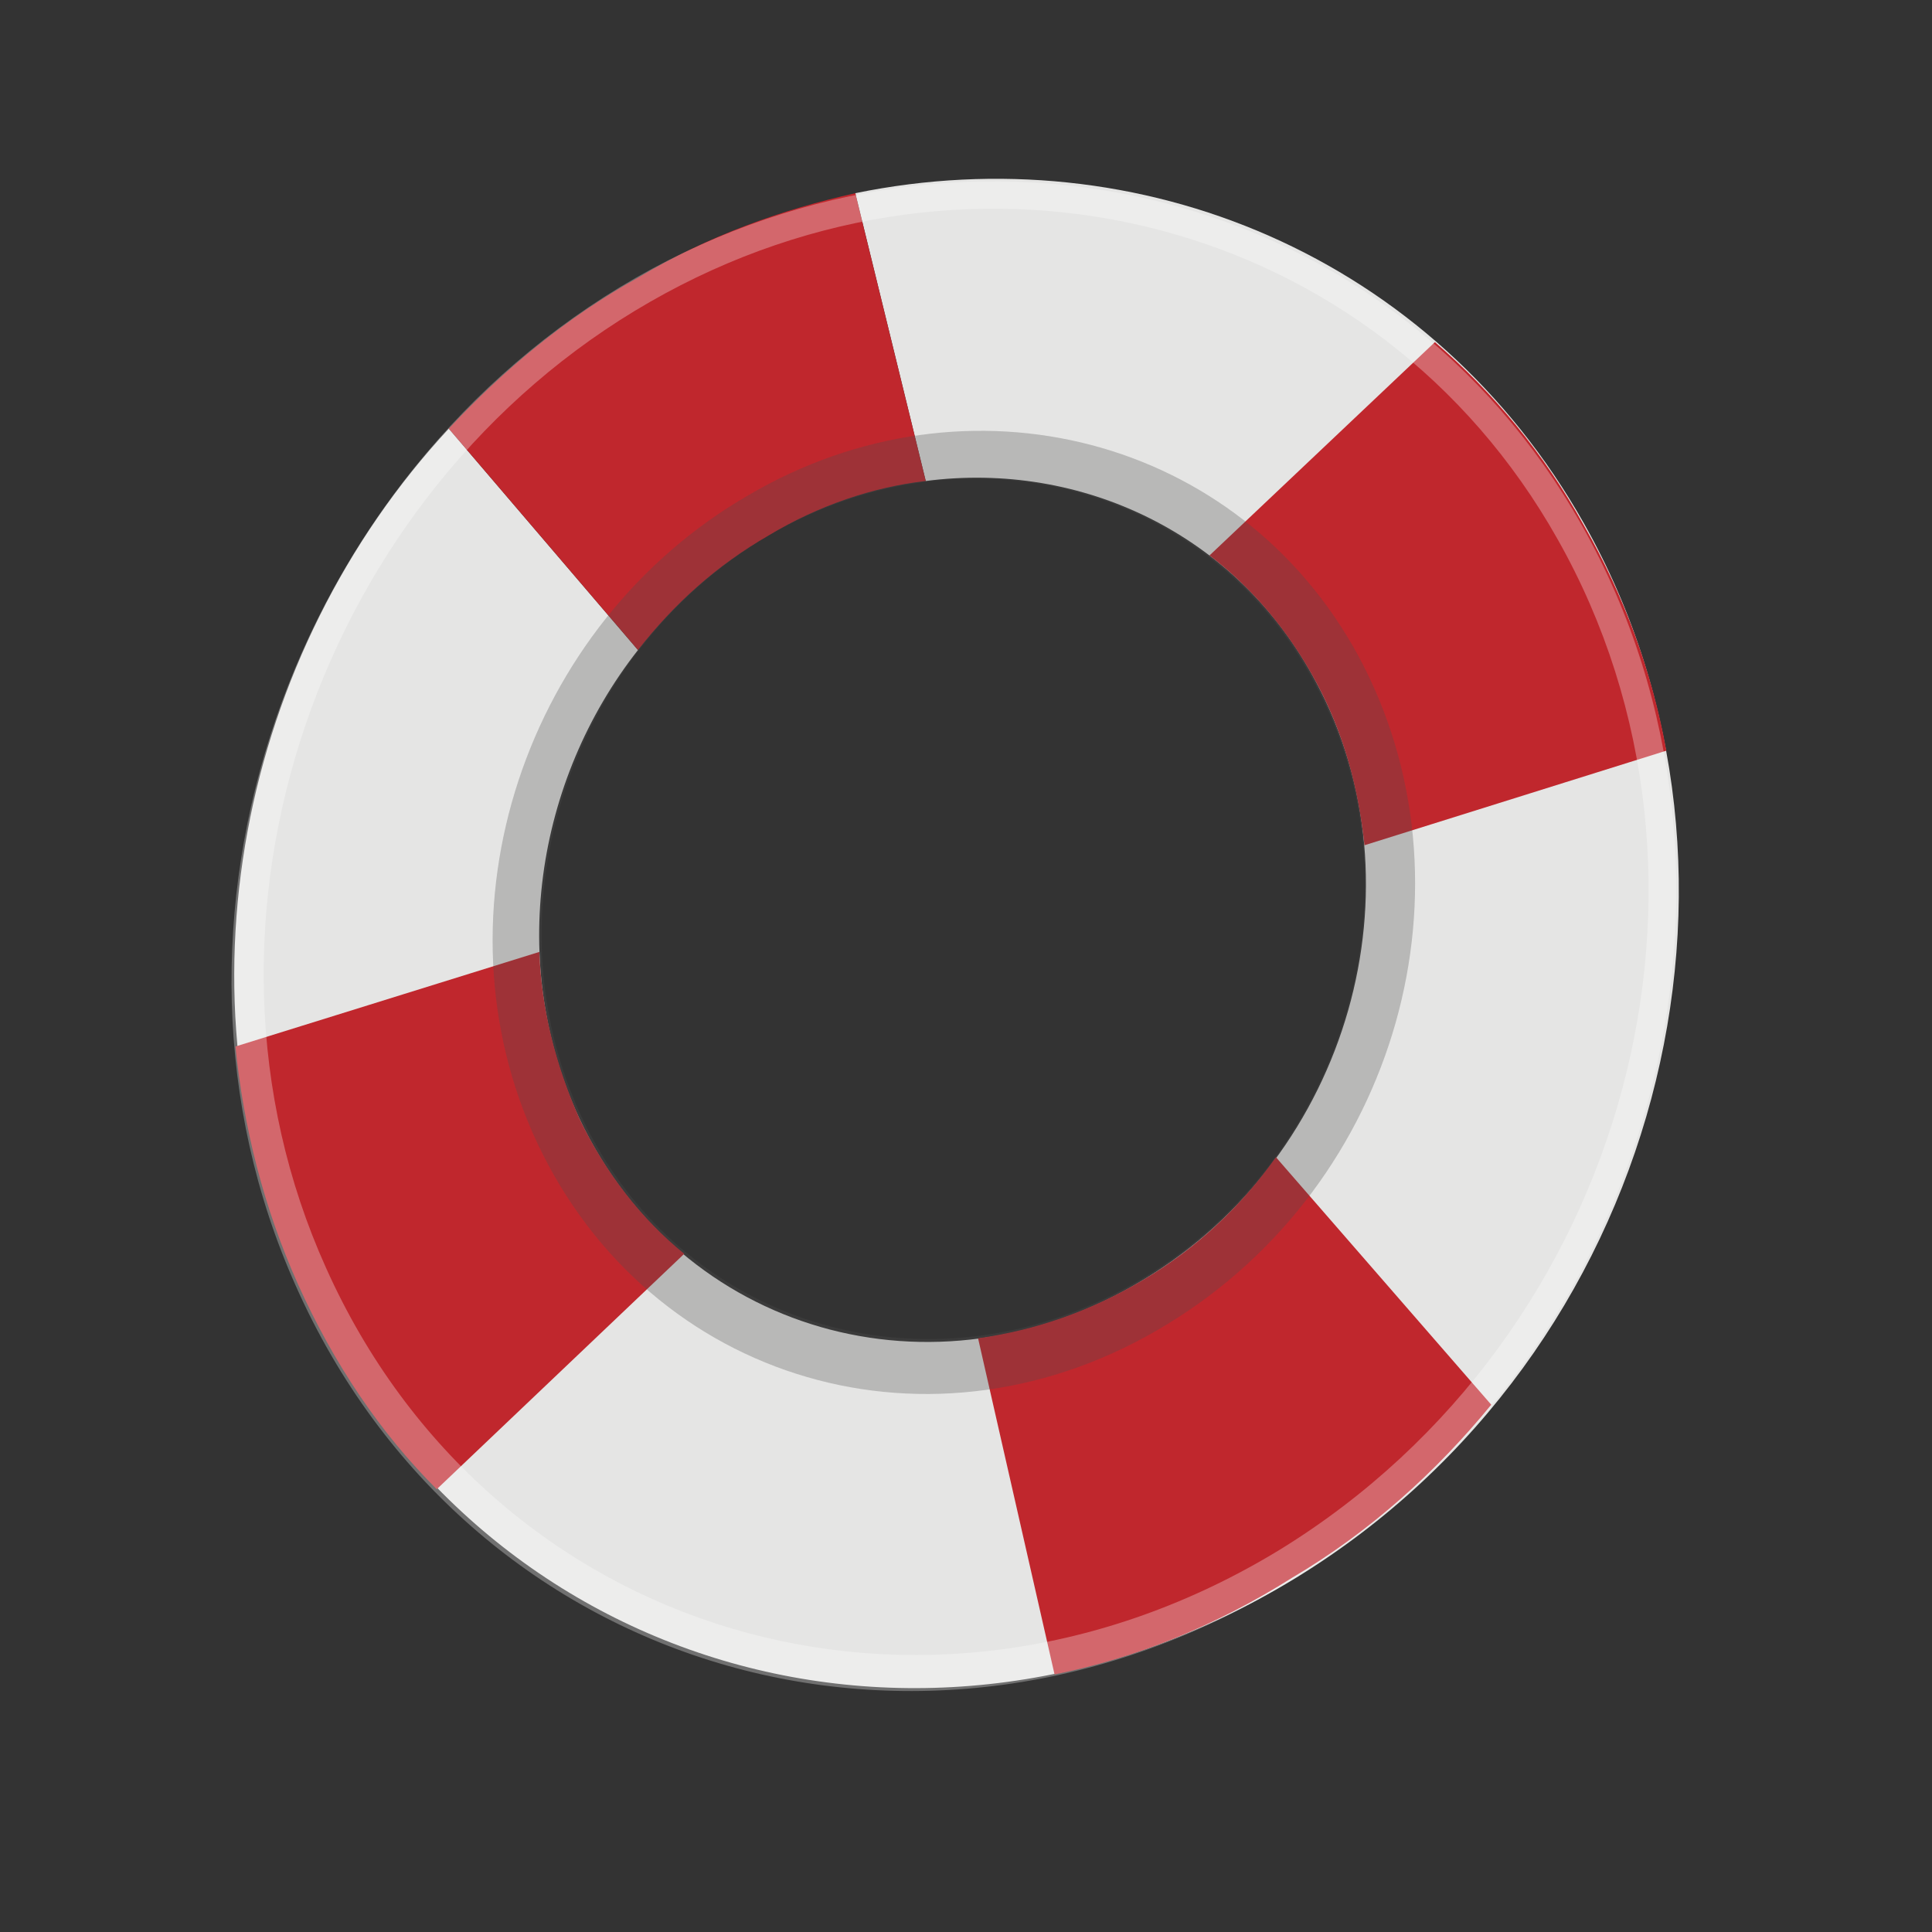
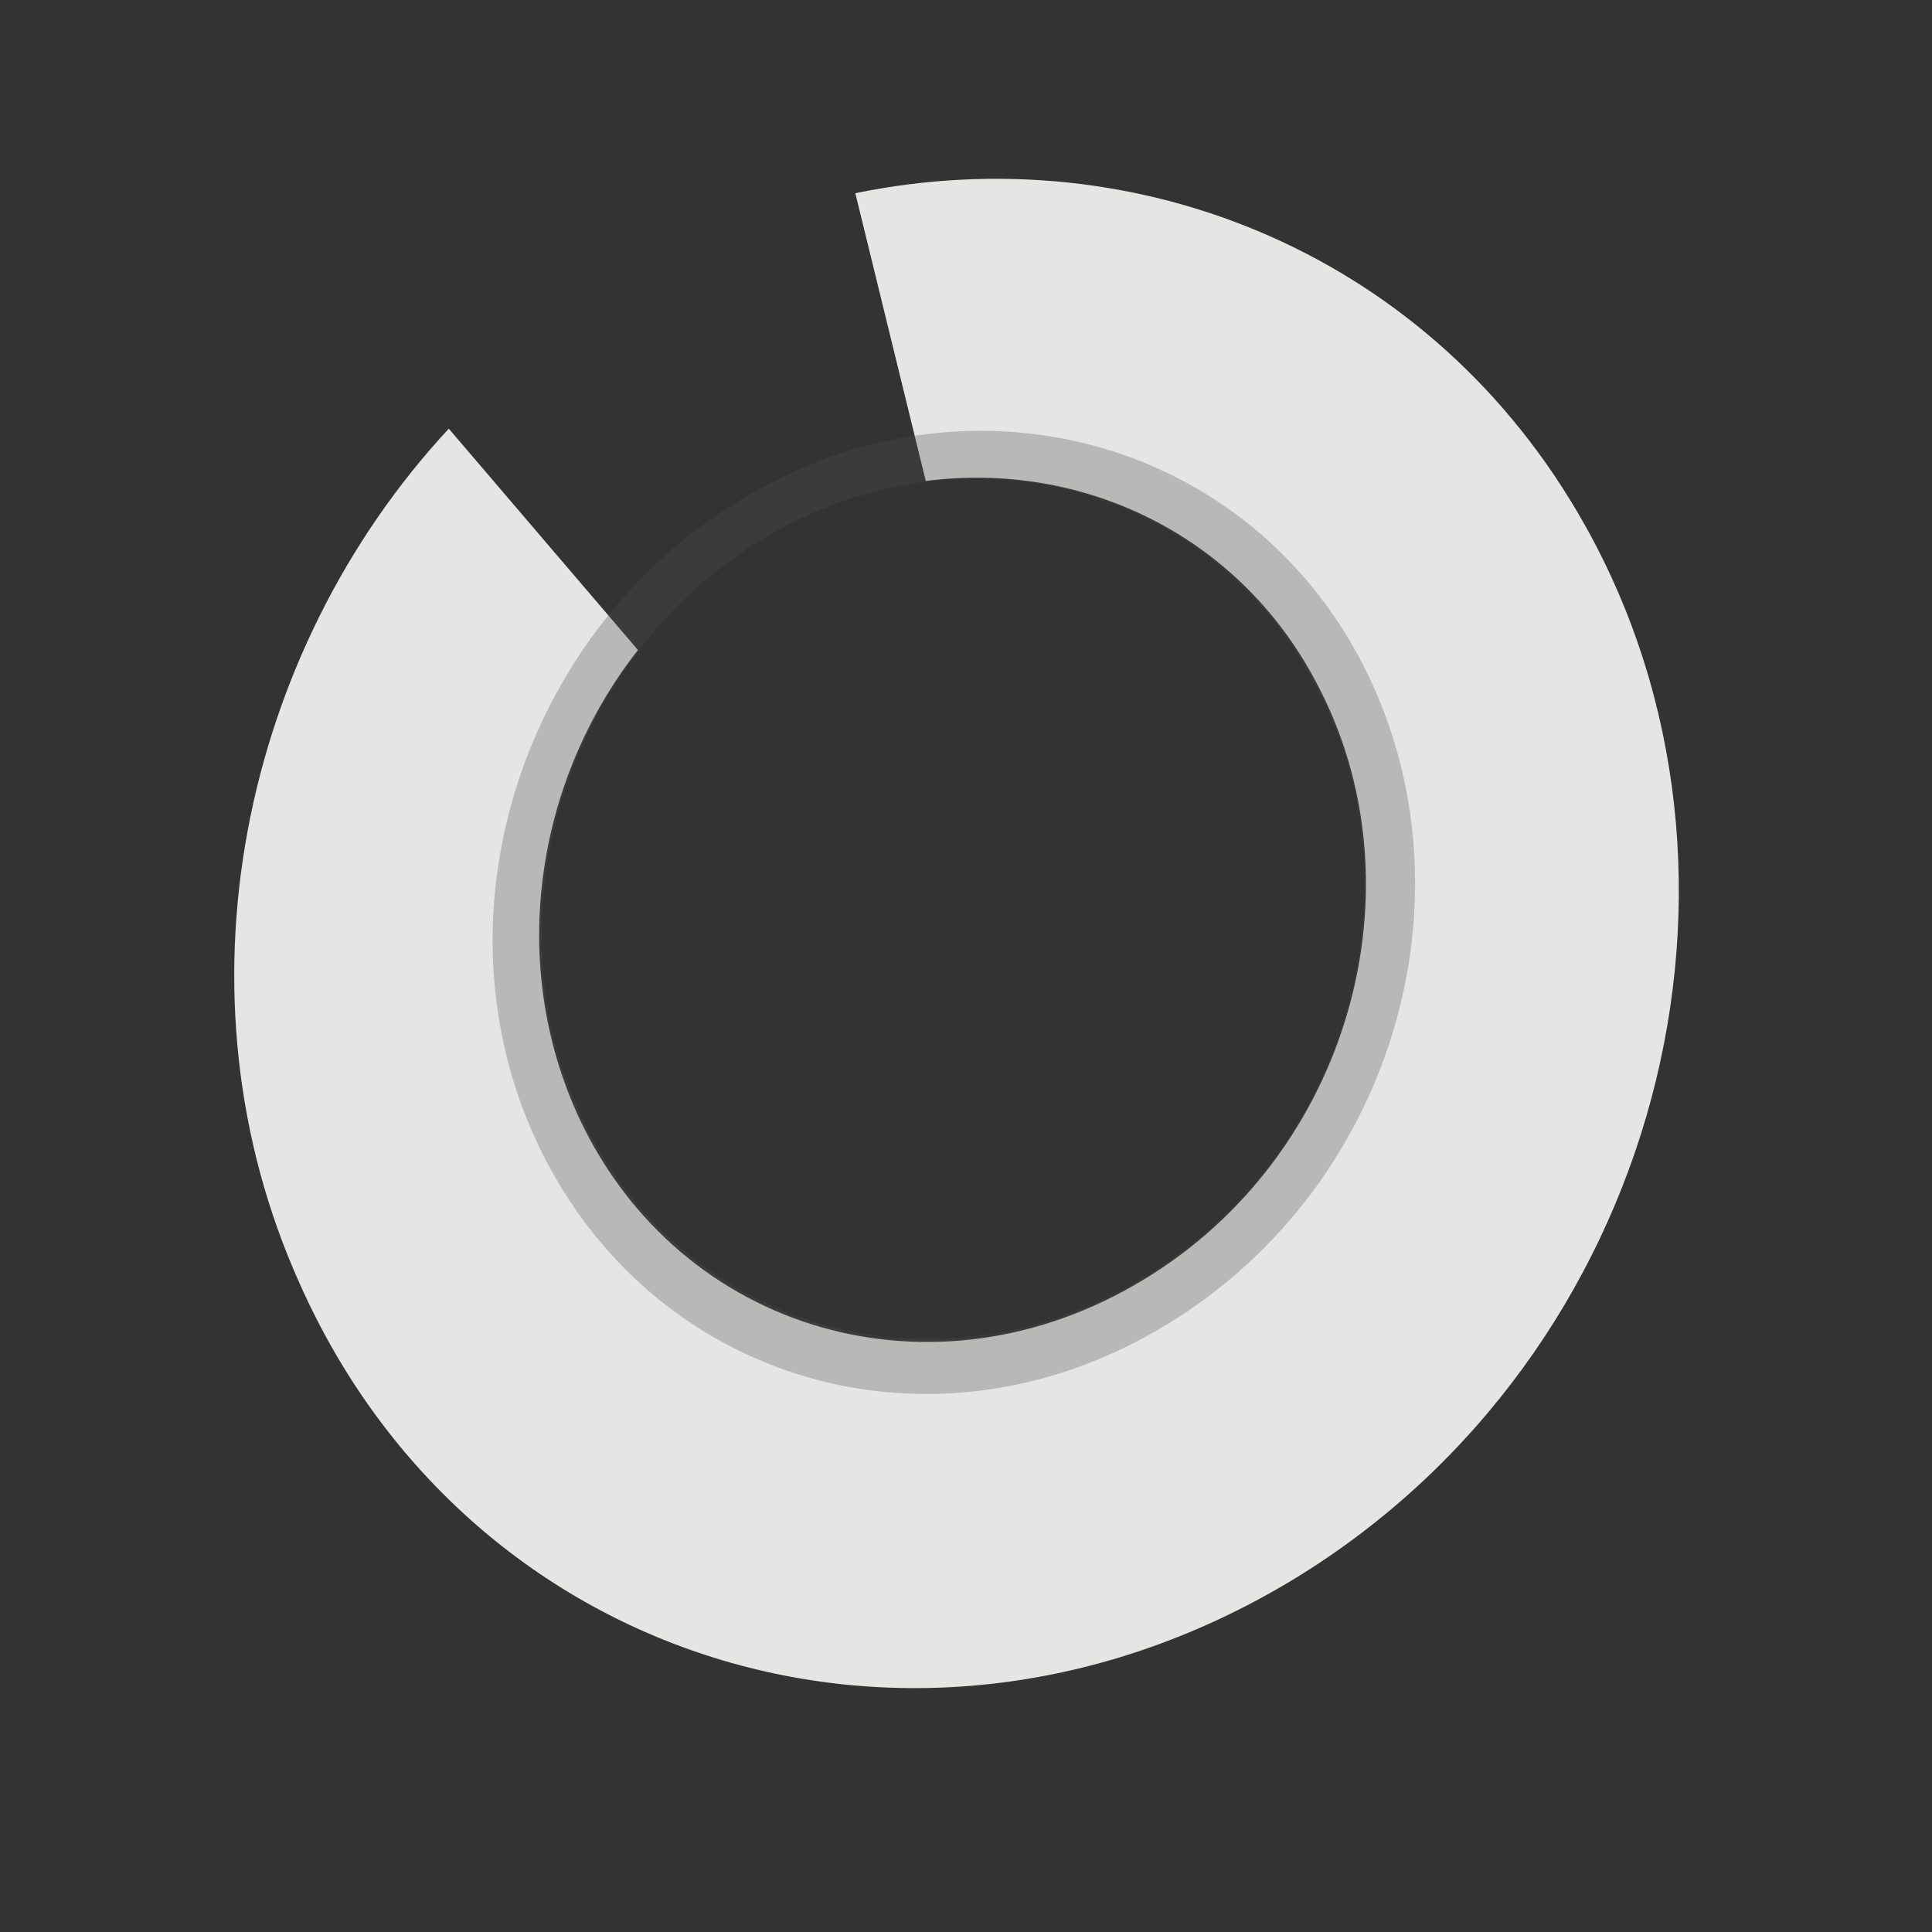
<svg xmlns="http://www.w3.org/2000/svg" data-bbox="11.504 8.884 71.916 75.142" viewBox="0 0 96 96" data-type="color">
  <rect x="0" y="0" width="96" height="96" fill="#333333" stroke="none" />
  <g>
    <path d="M42.5 9.6 46 23.9c7.7-1 15.5 2.6 19.4 10 5.4 10.1 1.7 23.5-8.6 29.7-10.4 6.3-23 2.6-28-8-3.6-7.7-2.2-16.8 2.9-23.3l-9.4-11C12 32.4 8.4 49.4 14.9 63.8c8.5 19.1 31 25.9 49.5 14.6C82.5 67.3 88.6 43.5 78.7 26 71.2 12.7 56.6 6.7 42.5 9.6z" fill="#e5e5e4" data-color="1" />
-     <path d="M42.5 9.6 46 23.9c-2.6.3-5.3 1.2-7.8 2.7-2.6 1.5-4.7 3.4-6.5 5.7l-9.4-11c2.7-2.9 5.8-5.5 9.4-7.5 3.5-2.1 7.2-3.4 10.8-4.2z" fill="#c0272d" data-color="2" />
-     <path d="m52.4 83.2-3.8-16.7c2.8-.4 5.5-1.3 8.2-2.9 2.7-1.6 4.9-3.7 6.6-6.1l10.7 12.3c-2.7 3.3-6 6.3-9.9 8.6-3.8 2.4-7.8 4-11.8 4.8z" fill="#c0272d" data-color="2" />
-     <path d="m82.8 37.3-15 4.7c-.3-2.8-1-5.5-2.4-8.1-1.4-2.6-3.2-4.7-5.3-6.3L71.3 17c2.9 2.5 5.4 5.5 7.4 9.1 2 3.5 3.4 7.3 4.1 11.2z" fill="#c0272d" data-color="2" />
-     <path d="m11.7 52 15.1-4.7c.1 2.8.8 5.6 2 8.3 1.3 2.7 3.1 5 5.2 6.7L21.7 74c-2.8-2.8-5.1-6.2-6.9-10.2C13.1 60 12.1 56 11.7 52z" fill="#c0272d" data-color="2" />
    <path d="M37.2 24.6C26.1 31 21.3 45.3 26.7 56.8c5.6 11.9 19.7 16.1 31.3 9 11.5-7 15.6-21.9 9.5-33.2-5.9-10.9-19.4-14.4-30.3-8zm19.6 38.9c-10.3 6.2-22.9 2.6-27.9-8-4.8-10.3-.6-23.1 9.3-28.9 9.8-5.7 21.9-2.5 27.1 7.3C70.8 44 67 57.4 56.8 63.5z" opacity=".3" fill="#4d4e4e" data-color="3" />
-     <path d="M78.6 26.1c-9.4-16.7-30.2-21.9-47-12.3-17.1 9.8-25 32-16.9 50.1 8.5 19.1 31 26 49.5 14.6 18.1-11.1 24.3-34.9 14.4-52.4zM63.6 77c-17.7 10.8-39.2 4.3-47.4-14-7.8-17.3-.3-38.6 16.1-48 16.2-9.3 36.1-4.2 45.1 11.8C86.9 43.6 81 66.3 63.6 77z" fill="#ffffff" opacity=".3" data-color="4" />
  </g>
</svg>